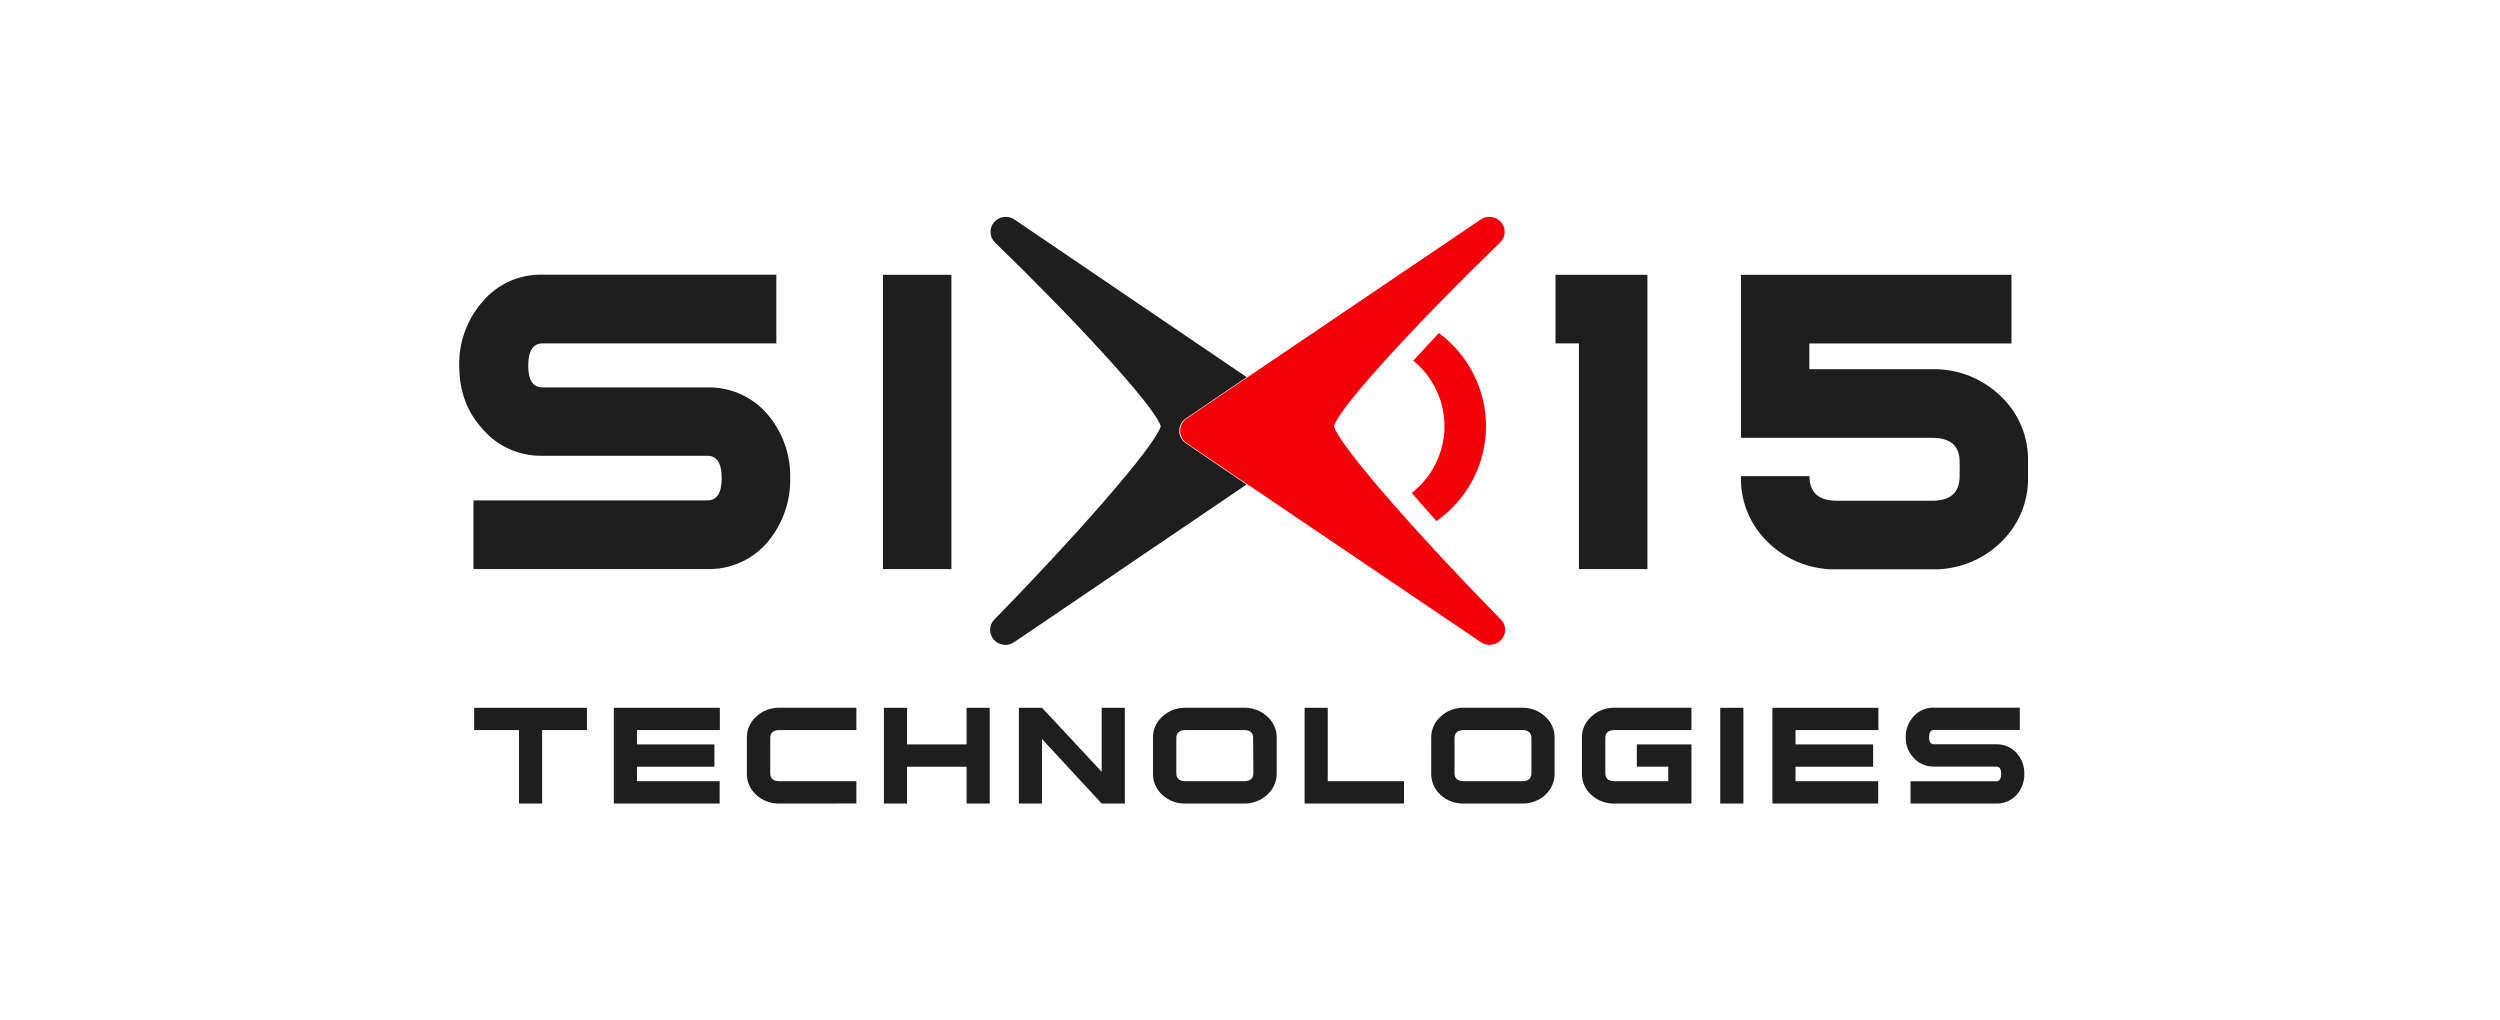
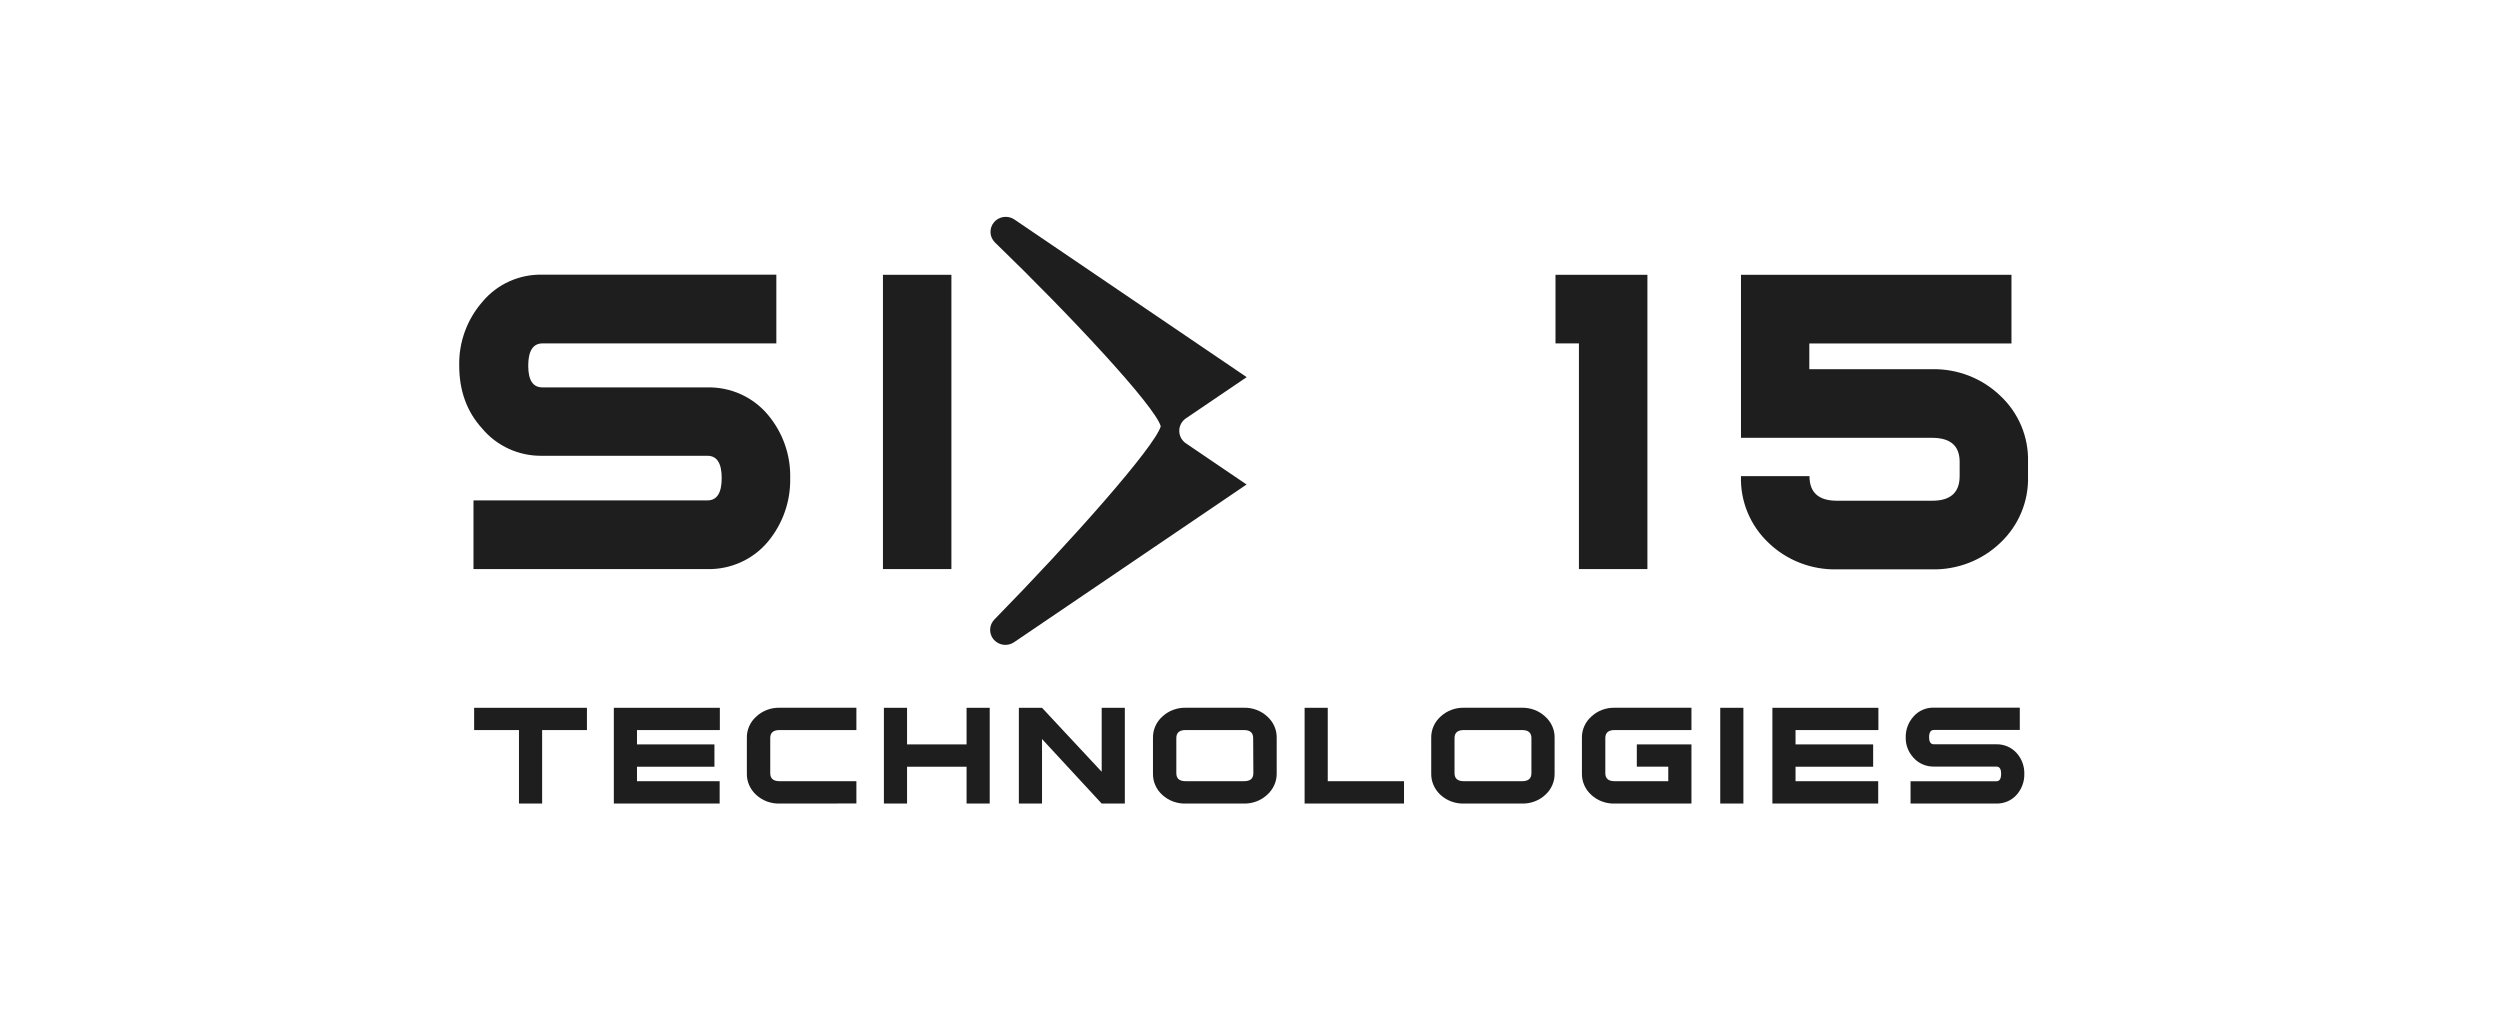
<svg xmlns="http://www.w3.org/2000/svg" width="196" height="80" viewBox="0 0 196 80" fill="none">
-   <path fill-rule="evenodd" clip-rule="evenodd" d="M116.108 50.351C116.308 50.487 116.545 50.56 116.788 50.56L116.809 50.554C117.052 50.552 117.289 50.479 117.488 50.342C117.687 50.205 117.839 50.012 117.925 49.788C118.009 49.565 118.023 49.322 117.964 49.09C117.904 48.859 117.775 48.651 117.591 48.494C111.627 42.426 105.047 35.033 104.58 33.416C105.047 31.817 111.661 24.746 117.625 19C117.832 18.792 117.954 18.517 117.967 18.227C117.98 17.936 117.882 17.652 117.694 17.428C117.505 17.203 117.239 17.056 116.946 17.013C116.654 16.97 116.355 17.035 116.108 17.195L93.028 32.809C92.871 32.919 92.743 33.064 92.655 33.233C92.567 33.401 92.521 33.587 92.521 33.776C92.521 33.965 92.567 34.152 92.655 34.32C92.743 34.489 92.871 34.634 93.028 34.744L116.108 50.351ZM115.53 29.336C116.171 30.603 116.504 31.999 116.502 33.413C116.504 34.867 116.153 36.301 115.478 37.595C114.804 38.889 113.825 40.007 112.622 40.856C111.934 40.088 111.287 39.347 110.681 38.647C111.471 38.028 112.112 37.245 112.555 36.352C112.999 35.461 113.236 34.483 113.247 33.49C113.259 32.498 113.045 31.515 112.623 30.614C112.2 29.712 111.578 28.914 110.802 28.277C110.924 28.145 111.048 28.01 111.173 27.873C111.691 27.31 112.239 26.713 112.811 26.11C113.959 26.964 114.89 28.069 115.53 29.336Z" fill="#F40009" />
  <path fill-rule="evenodd" clip-rule="evenodd" d="M92.587 34.322C92.675 34.49 92.803 34.636 92.959 34.746L97.732 37.985L79.5 50.352C79.256 50.517 78.958 50.588 78.664 50.549C78.37 50.511 78.101 50.366 77.909 50.144C77.717 49.921 77.617 49.636 77.627 49.344C77.637 49.052 77.757 48.775 77.963 48.565C83.925 42.485 90.535 35.041 91.004 33.418C90.535 31.819 83.941 24.747 77.996 19C77.789 18.793 77.668 18.517 77.655 18.227C77.643 17.936 77.74 17.652 77.927 17.428C78.115 17.203 78.381 17.056 78.673 17.013C78.965 16.97 79.263 17.035 79.509 17.195L97.741 29.568L92.959 32.81C92.803 32.92 92.675 33.066 92.587 33.234C92.499 33.402 92.454 33.589 92.454 33.778C92.454 33.967 92.499 34.154 92.587 34.322ZM60.206 42.467C59.632 43.155 58.907 43.705 58.086 44.078C57.265 44.45 56.369 44.635 55.465 44.617H37.121V39.23H55.465C56.209 39.23 56.581 38.647 56.581 37.482C56.581 36.317 56.209 35.734 55.465 35.734H42.53C41.626 35.752 40.73 35.568 39.91 35.196C39.089 34.823 38.365 34.272 37.792 33.584C36.599 32.272 36.002 30.63 36.002 28.656C35.964 26.819 36.618 25.033 37.838 23.642C38.407 22.964 39.124 22.421 39.937 22.056C40.75 21.691 41.636 21.512 42.53 21.534H60.865V26.923H42.53C41.786 26.923 41.413 27.519 41.413 28.668C41.413 29.818 41.786 30.372 42.53 30.372H55.465C56.369 30.354 57.265 30.539 58.086 30.911C58.907 31.284 59.632 31.834 60.206 32.521C61.378 33.918 61.997 35.684 61.951 37.494C61.988 39.303 61.369 41.066 60.206 42.467ZM69.223 21.546V44.617H74.59V21.546H69.223ZM123.788 26.923V44.617H129.157V21.546H121.951V26.923H123.788ZM154.349 44.132C155.264 43.778 156.098 43.25 156.804 42.577C157.524 41.904 158.091 41.088 158.469 40.184C158.847 39.28 159.027 38.307 158.997 37.33V36.208C159.024 35.238 158.842 34.274 158.465 33.378C158.087 32.482 157.521 31.674 156.804 31.009C156.098 30.335 155.264 29.806 154.35 29.452C153.435 29.098 152.459 28.925 151.477 28.945H141.85V26.926H157.699V21.546H136.493V34.326H151.488C152.92 34.328 153.636 34.955 153.636 36.208V37.33C153.636 38.615 152.92 39.257 151.488 39.257H144.014C142.58 39.257 141.863 38.615 141.863 37.33H136.493C136.461 38.307 136.638 39.279 137.014 40.183C137.39 41.087 137.955 41.903 138.674 42.577C139.38 43.25 140.214 43.779 141.128 44.132C142.042 44.486 143.019 44.658 144.001 44.638H151.477C152.459 44.657 153.435 44.485 154.349 44.132ZM158.116 62.3C157.92 62.525 157.674 62.704 157.396 62.825C157.118 62.946 156.815 63.005 156.51 62.999H149.787V61.251H156.51C156.764 61.251 156.888 61.061 156.888 60.668C156.888 60.275 156.764 60.1 156.51 60.1H151.62C151.315 60.106 151.013 60.046 150.735 59.925C150.457 59.804 150.211 59.625 150.014 59.401C149.606 58.96 149.389 58.385 149.409 57.795C149.398 57.196 149.619 56.614 150.029 56.163C150.224 55.942 150.469 55.765 150.744 55.647C151.019 55.528 151.319 55.471 151.62 55.479H158.352V57.227H151.62C151.366 57.227 151.242 57.416 151.242 57.795C151.242 58.174 151.366 58.352 151.62 58.352H156.51C156.815 58.345 157.118 58.405 157.396 58.526C157.674 58.647 157.92 58.826 158.116 59.051C158.512 59.502 158.722 60.078 158.706 60.668C158.721 61.263 158.512 61.842 158.116 62.3ZM60.136 62.838C60.448 62.953 60.78 63.008 61.114 62.999L67.141 62.993V61.245H61.114C60.629 61.245 60.387 61.038 60.387 60.618V57.862C60.387 57.445 60.629 57.236 61.114 57.236H67.141V55.487H61.114C60.779 55.48 60.446 55.537 60.135 55.655C59.823 55.772 59.539 55.948 59.298 56.172C59.056 56.386 58.864 56.648 58.735 56.939C58.607 57.231 58.545 57.545 58.554 57.862V60.621C58.544 60.941 58.606 61.258 58.734 61.553C58.863 61.847 59.055 62.112 59.298 62.329C59.54 62.55 59.825 62.723 60.136 62.838ZM42.503 62.999V57.238H46.016V55.49H37.172V57.238H40.687V62.999H42.503ZM49.94 57.238V58.363H56.012V60.112H49.94V61.248H56.421V62.996H48.124V55.49H56.436V57.238H49.94ZM75.779 60.112V62.999H77.594V55.49H75.779V58.363H71.113V55.49H69.298V62.999H71.113V60.112H75.779ZM81.694 57.938L86.372 62.999H88.187V55.49H86.372V60.505L81.694 55.49H79.879V62.999H81.694V57.938ZM97.509 62.999C98.183 63.016 98.836 62.775 99.325 62.329C99.572 62.113 99.769 61.849 99.902 61.554C100.035 61.259 100.1 60.94 100.093 60.618V57.862C100.101 57.546 100.04 57.232 99.912 56.94C99.784 56.649 99.593 56.387 99.352 56.172C99.111 55.949 98.827 55.773 98.515 55.656C98.204 55.538 97.871 55.481 97.536 55.487H92.95C92.615 55.481 92.282 55.538 91.971 55.656C91.659 55.773 91.375 55.949 91.134 56.172C90.893 56.387 90.702 56.649 90.574 56.94C90.447 57.232 90.385 57.546 90.393 57.862V60.621C90.383 60.94 90.445 61.258 90.572 61.552C90.7 61.847 90.892 62.111 91.134 62.329C91.623 62.775 92.276 63.016 92.95 62.999H97.509ZM97.522 57.236C98.006 57.236 98.248 57.445 98.248 57.862L98.263 60.618C98.263 61.038 98.02 61.245 97.536 61.245H92.95C92.466 61.245 92.224 61.038 92.224 60.618V57.862C92.224 57.445 92.466 57.236 92.95 57.236H97.522ZM102.281 55.49V62.999L110.075 62.996V61.248H104.096V55.49H102.281ZM119.336 62.999C120.005 63.013 120.652 62.772 121.137 62.329C121.381 62.112 121.573 61.846 121.701 61.551C121.829 61.257 121.891 60.938 121.881 60.618V57.862C121.89 57.546 121.828 57.231 121.699 56.939C121.571 56.648 121.379 56.386 121.137 56.172C120.655 55.723 120.007 55.477 119.336 55.487H114.765C114.43 55.481 114.098 55.538 113.786 55.656C113.475 55.773 113.19 55.949 112.949 56.172C112.708 56.387 112.517 56.649 112.389 56.94C112.261 57.232 112.199 57.546 112.208 57.862V60.621C112.199 60.94 112.26 61.258 112.388 61.552C112.515 61.847 112.707 62.111 112.949 62.329C113.439 62.775 114.091 63.016 114.765 62.999H119.336ZM119.336 57.236C119.821 57.236 120.063 57.445 120.063 57.862V60.618C120.063 61.038 119.821 61.245 119.336 61.245H114.765C114.28 61.245 114.035 61.038 114.035 60.618V57.862C114.035 57.445 114.28 57.236 114.765 57.236H119.336ZM125.606 62.838C125.917 62.953 126.25 63.008 126.583 62.999L132.61 62.996V58.36H128.326V60.109H130.792V61.245H126.583C126.099 61.245 125.857 61.038 125.857 60.618V57.862C125.857 57.445 126.099 57.236 126.583 57.236H132.61V55.487H126.583C126.248 55.48 125.916 55.537 125.604 55.655C125.292 55.772 125.008 55.948 124.768 56.172C124.525 56.386 124.334 56.648 124.205 56.939C124.077 57.231 124.015 57.545 124.023 57.862V60.621C124.014 60.941 124.075 61.258 124.204 61.553C124.332 61.847 124.524 62.112 124.768 62.329C125.009 62.55 125.294 62.724 125.606 62.838ZM134.867 55.49V62.999H136.682V55.49H134.867ZM140.77 58.363V57.238H147.266V55.49H138.955V62.996H147.251V61.248H140.77V60.112H146.855V58.363H140.77Z" fill="#1E1E1E" />
</svg>